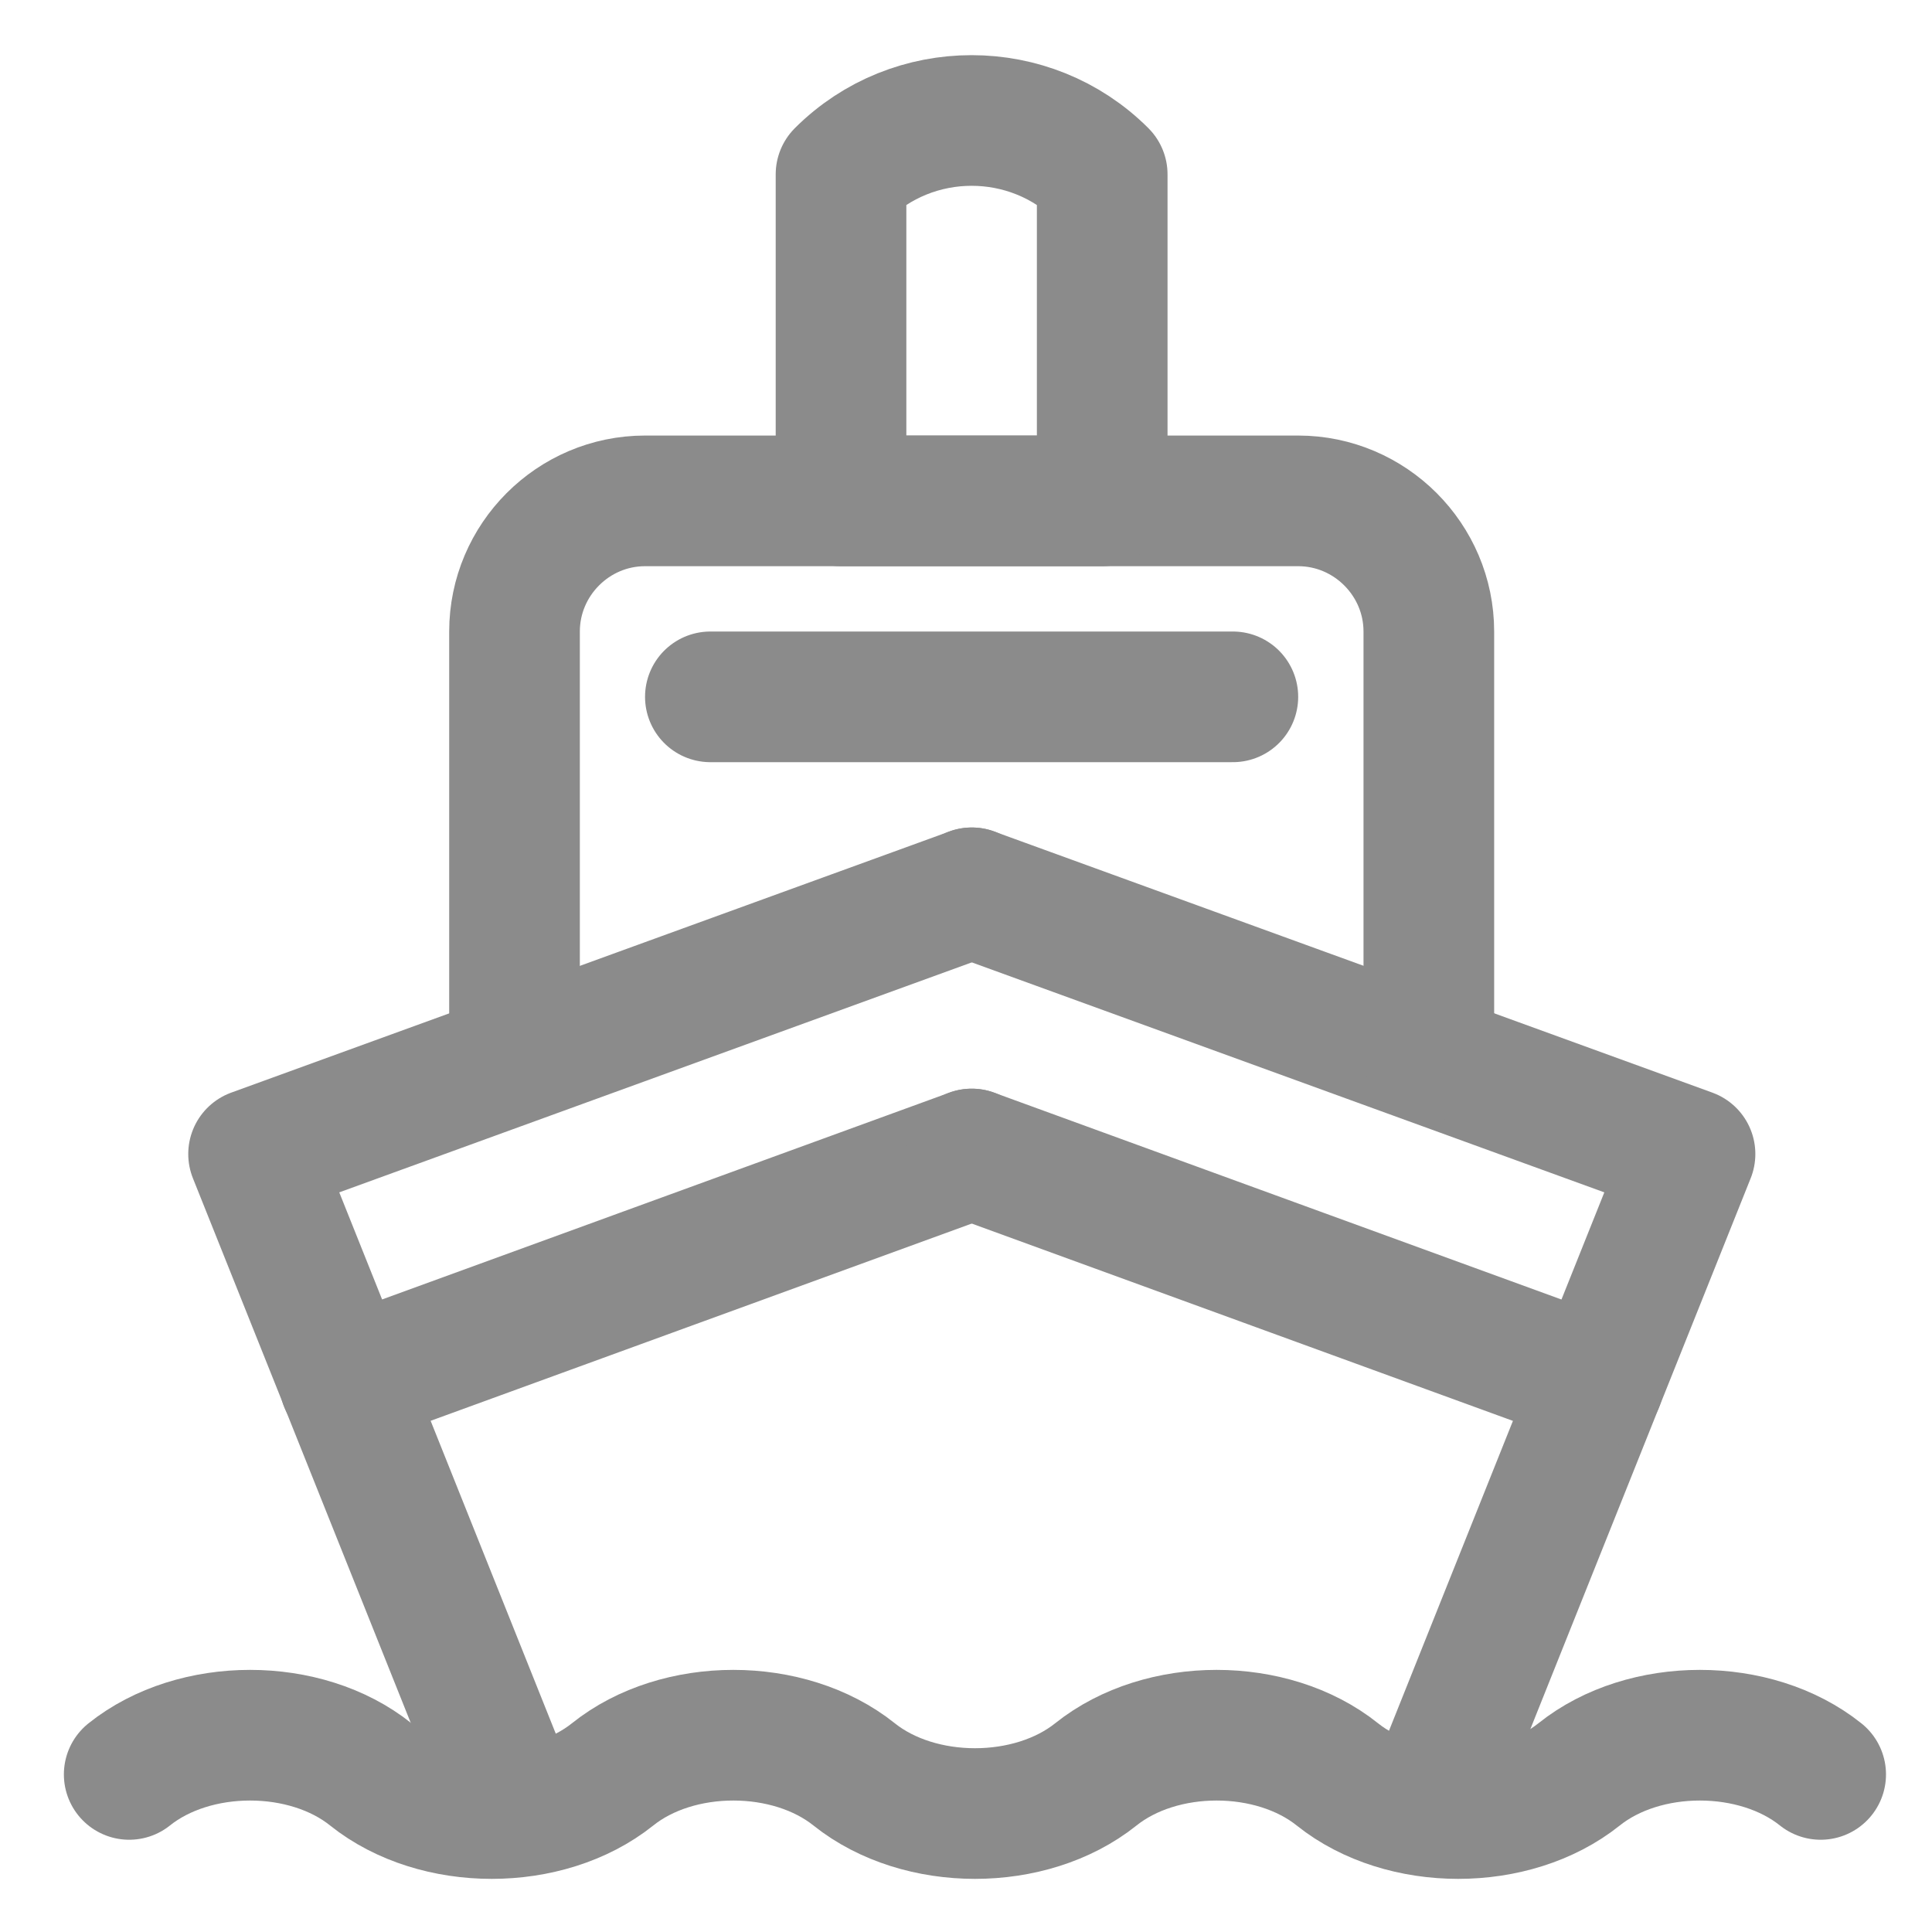
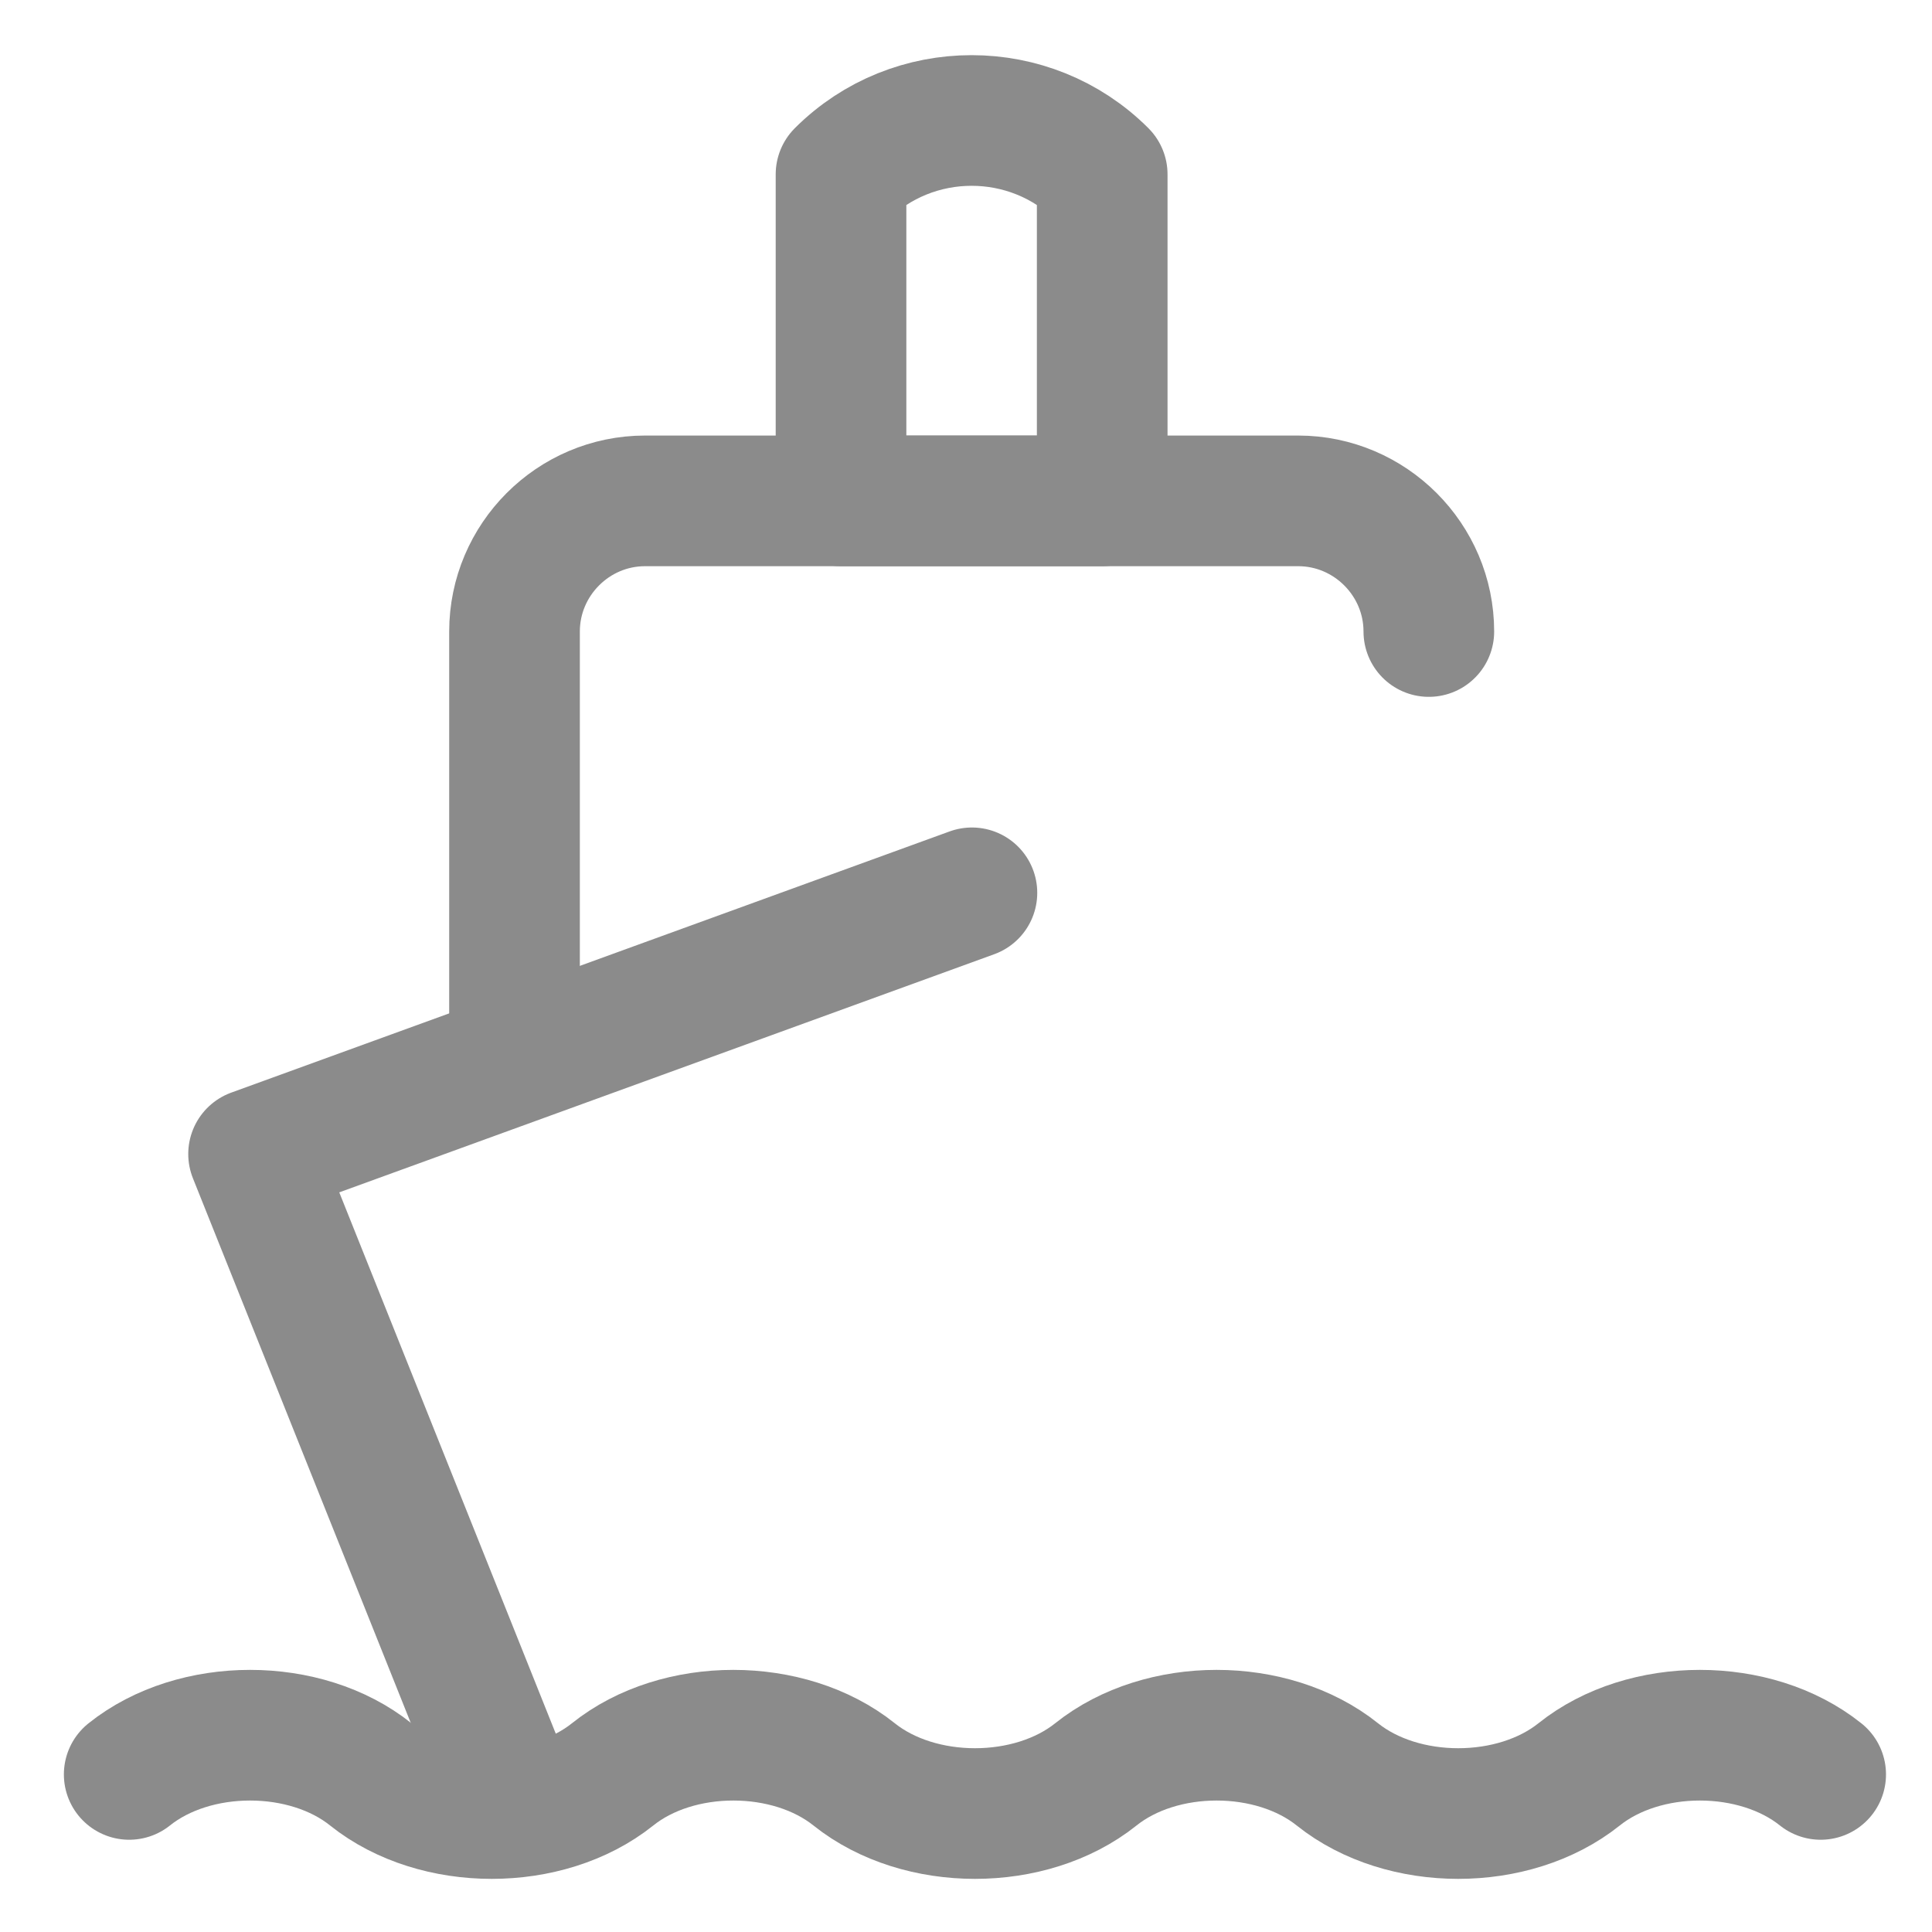
<svg xmlns="http://www.w3.org/2000/svg" width="16" height="16" viewBox="0 0 16 16" fill="none">
  <path d="M15.078 14.695C14.537 14.262 13.618 14.262 13.077 14.695C12.536 15.127 11.617 15.127 11.076 14.695C10.535 14.262 9.616 14.262 9.075 14.695C8.534 15.127 7.615 15.127 7.074 14.695C6.533 14.262 5.613 14.262 5.073 14.695C4.532 15.127 3.612 15.127 3.071 14.695C2.531 14.262 1.611 14.262 1.07 14.695" stroke="#8B8B8B" stroke-width="1.082" stroke-miterlimit="10" stroke-linecap="round" stroke-linejoin="round" />
  <path d="M8.049 7.394L2.1 9.557L4.263 14.965" stroke="#8B8B8B" stroke-width="1.082" stroke-miterlimit="10" stroke-linecap="round" stroke-linejoin="round" />
-   <path d="M8.047 7.394L13.996 9.557L11.833 14.965" stroke="#8B8B8B" stroke-width="1.082" stroke-miterlimit="10" stroke-linecap="round" stroke-linejoin="round" />
-   <path d="M4.261 8.746V5.23C4.261 4.635 4.747 4.148 5.342 4.148H10.751C11.346 4.148 11.833 4.635 11.833 5.23V8.746" stroke="#8B8B8B" stroke-width="1.082" stroke-miterlimit="10" stroke-linecap="round" stroke-linejoin="round" />
-   <path d="M5.883 5.771H10.21" stroke="#8B8B8B" stroke-width="1.082" stroke-miterlimit="10" stroke-linecap="round" stroke-linejoin="round" />
-   <path d="M8.048 9.557L2.855 11.45" stroke="#8B8B8B" stroke-width="1.082" stroke-miterlimit="10" stroke-linecap="round" stroke-linejoin="round" />
-   <path d="M8.047 9.557L13.239 11.45" stroke="#8B8B8B" stroke-width="1.082" stroke-miterlimit="10" stroke-linecap="round" stroke-linejoin="round" />
+   <path d="M4.261 8.746V5.23C4.261 4.635 4.747 4.148 5.342 4.148H10.751C11.346 4.148 11.833 4.635 11.833 5.23" stroke="#8B8B8B" stroke-width="1.082" stroke-miterlimit="10" stroke-linecap="round" stroke-linejoin="round" />
  <path d="M9.128 4.148H6.965V1.444C7.56 0.849 8.533 0.849 9.128 1.444V4.148Z" stroke="#8B8B8B" stroke-width="1.082" stroke-miterlimit="10" stroke-linecap="round" stroke-linejoin="round" />
</svg>